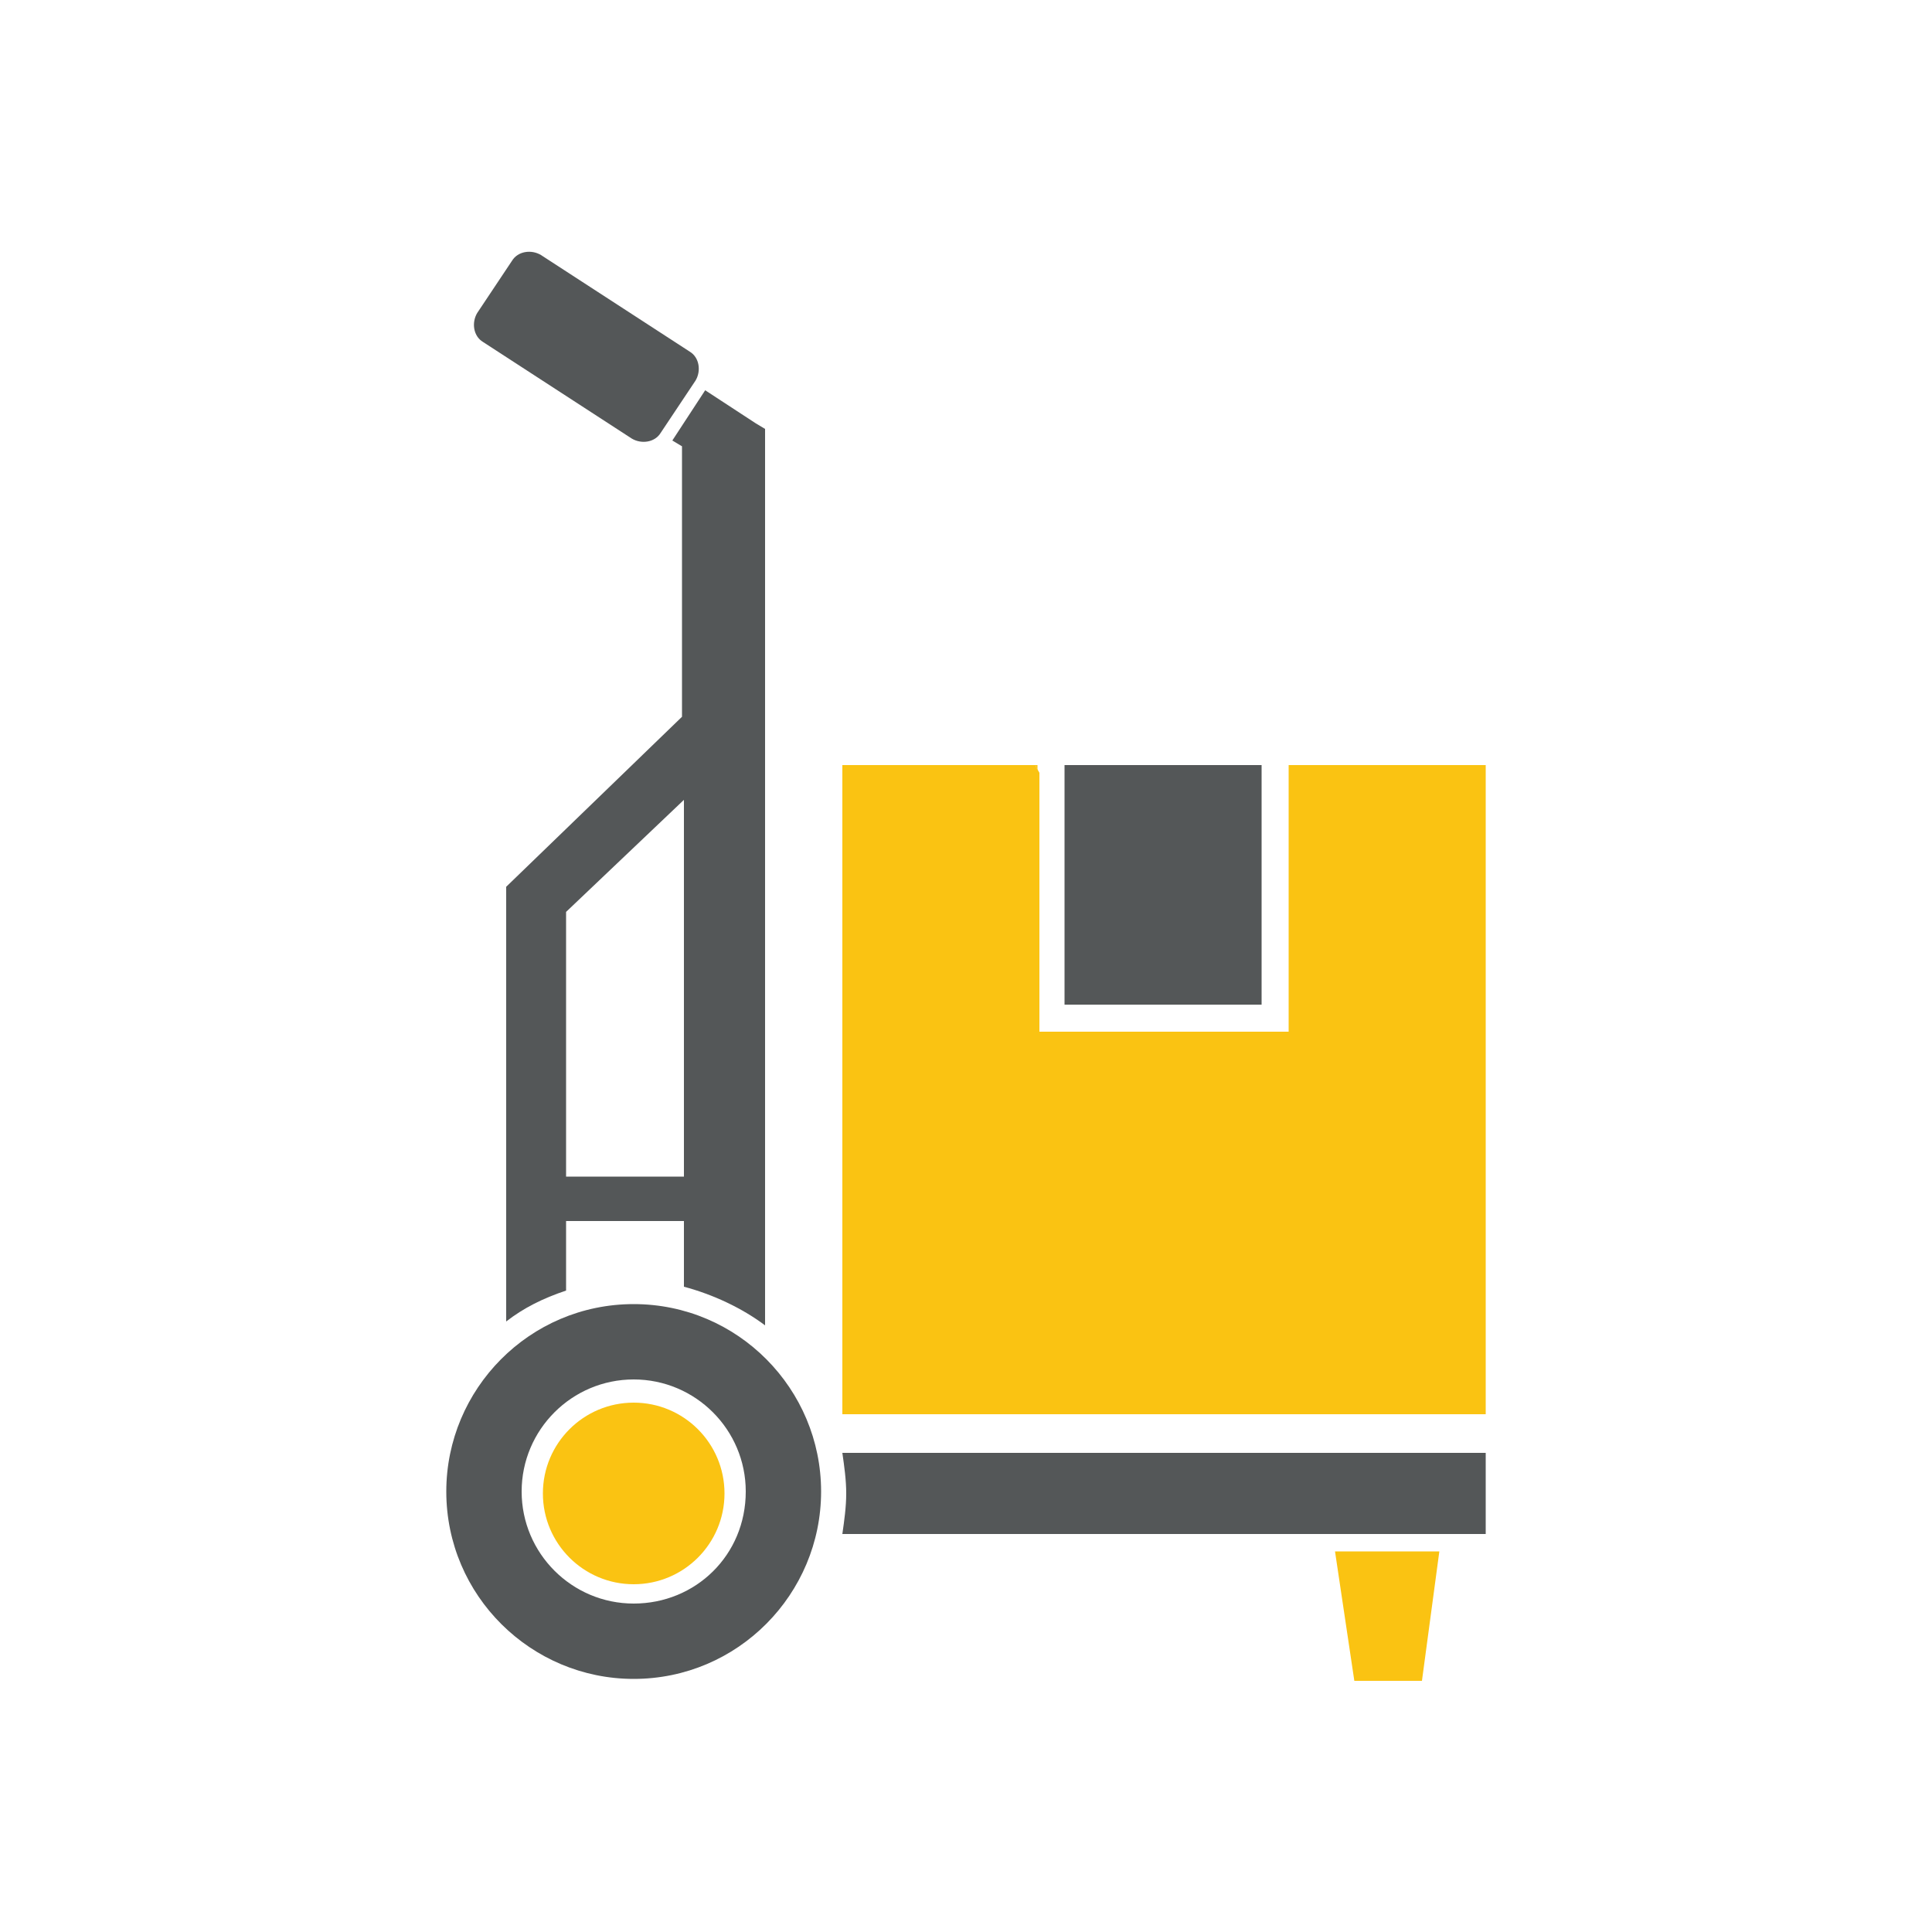
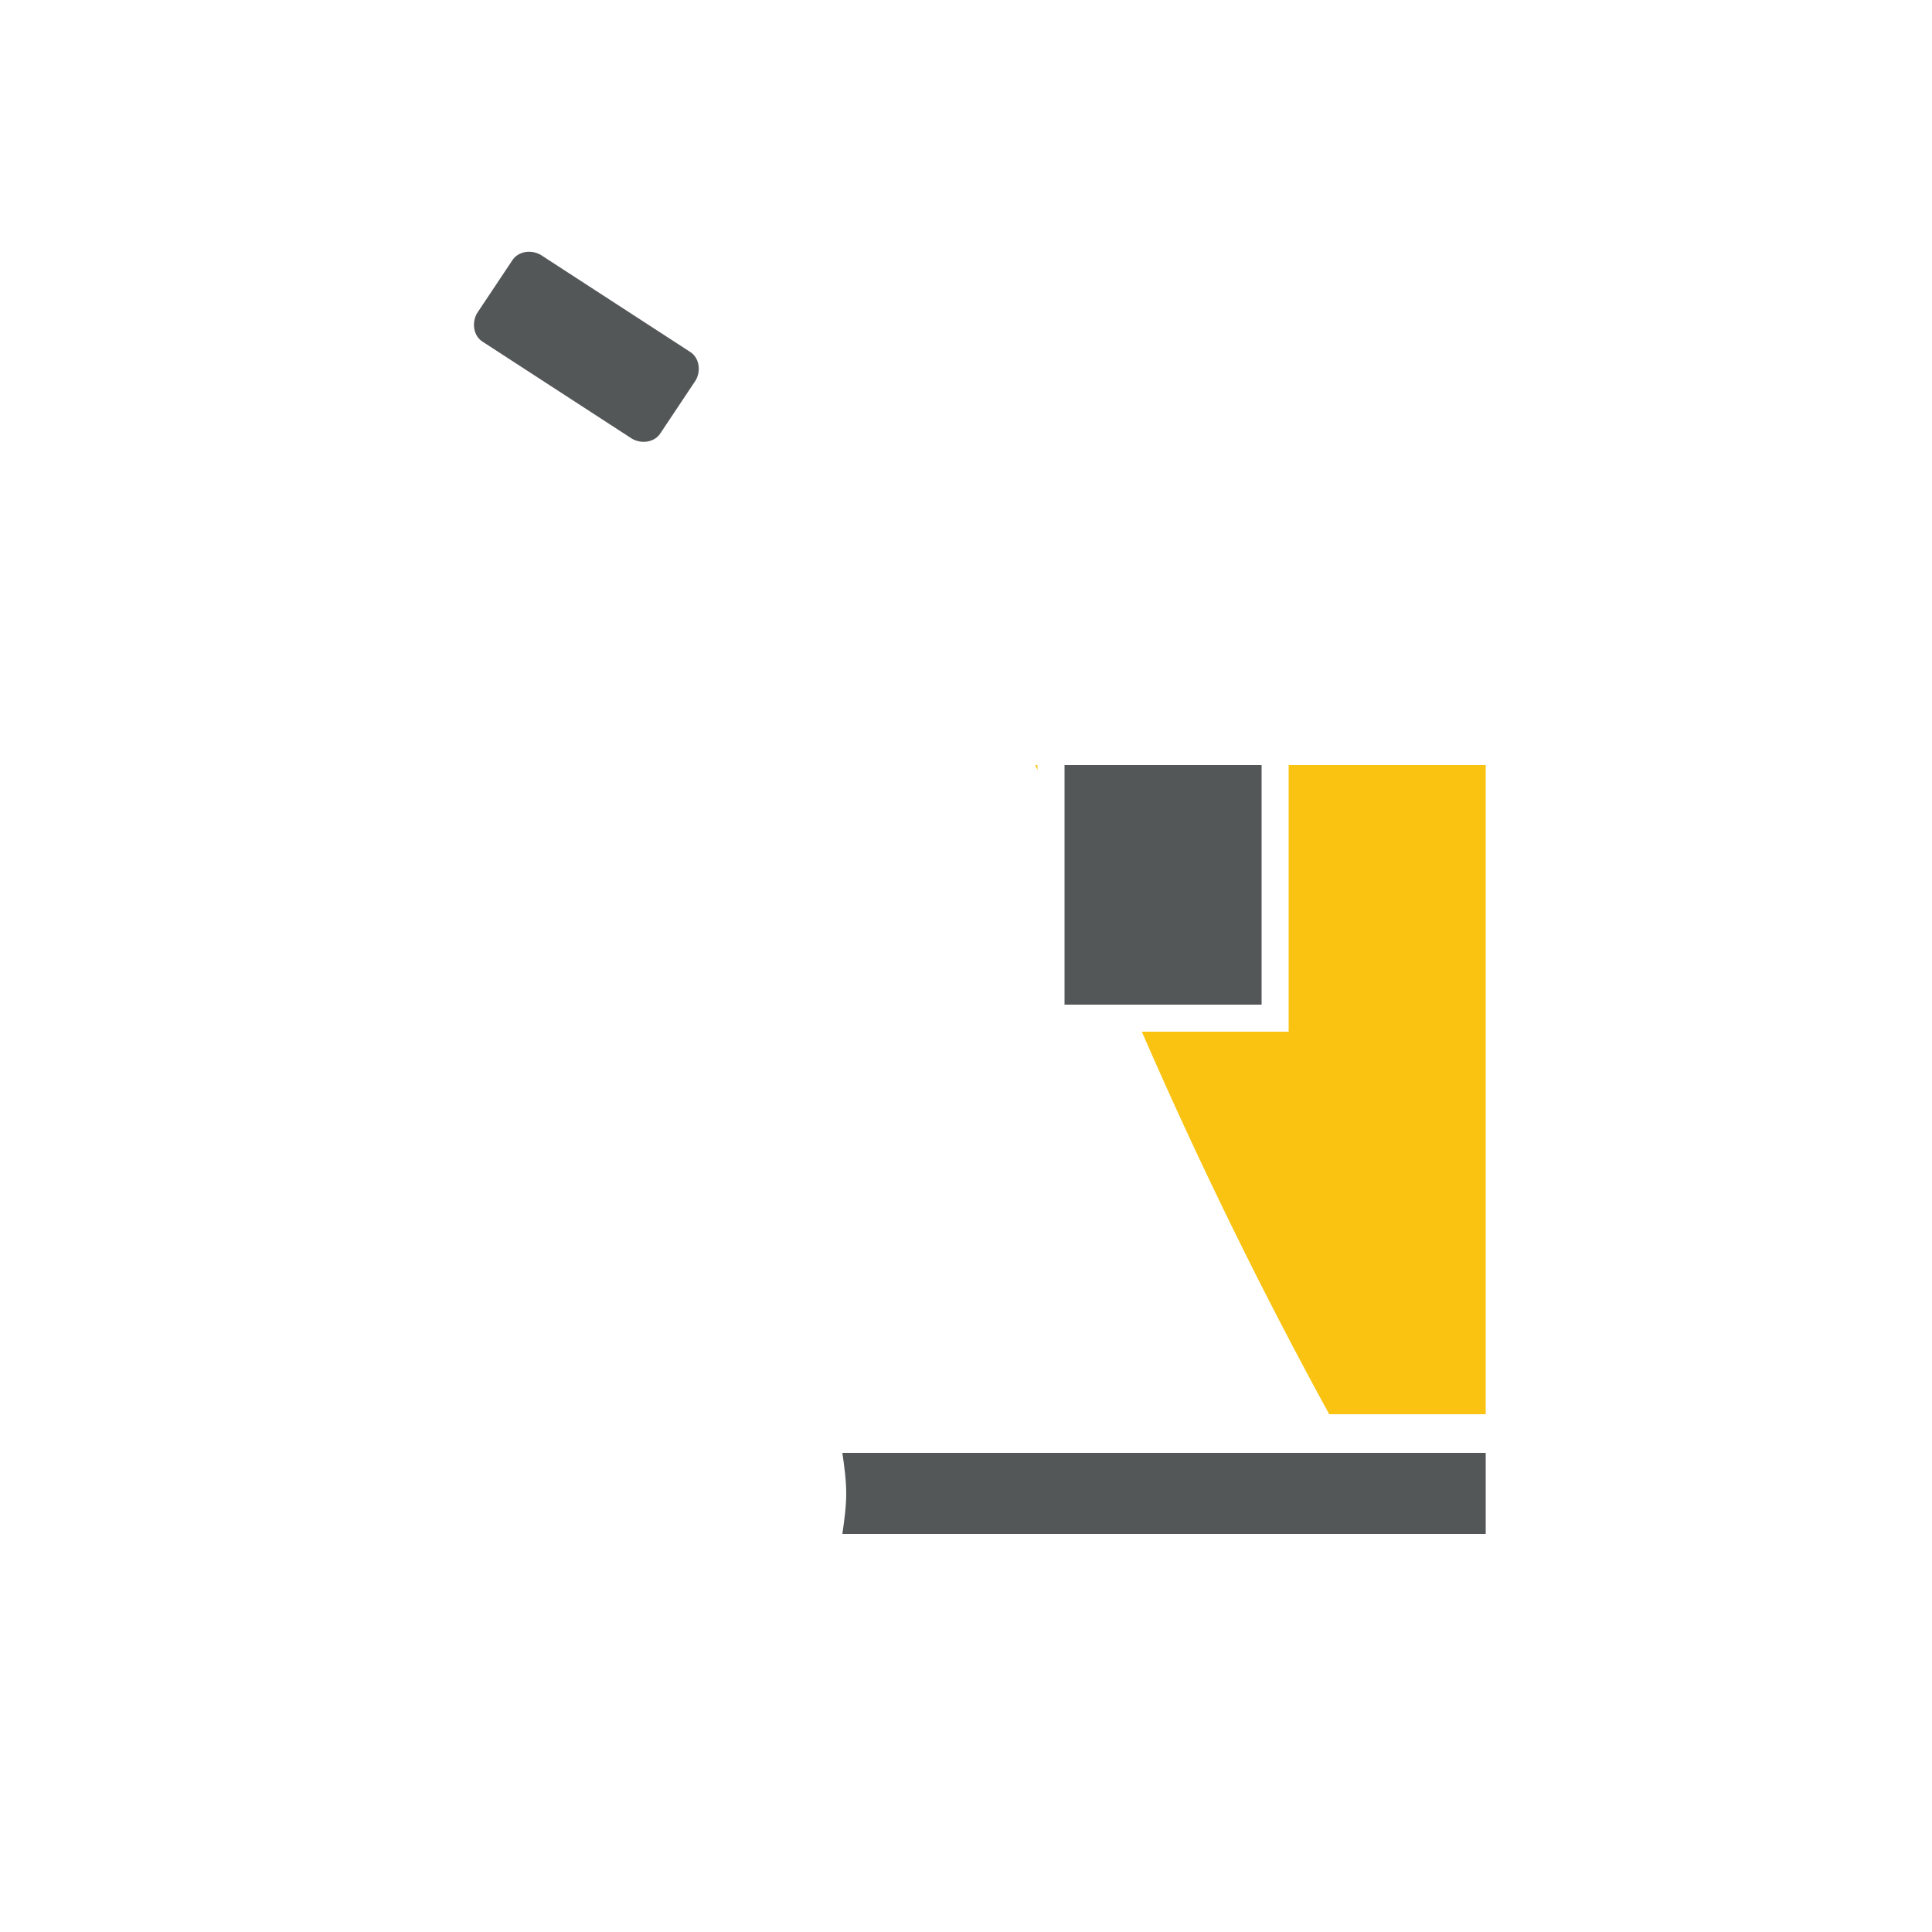
<svg xmlns="http://www.w3.org/2000/svg" version="1.1" id="Layer_1" x="0px" y="0px" viewBox="0 0 100 100" style="enable-background:new 0 0 100 100;" xml:space="preserve">
  <style type="text/css">
	.st0{fill:#545758;}
	.st1{fill:#FAC312;}
</style>
  <g>
    <path class="st0" d="M43.6,75.2c0.1,0.7,0.2,1.4,0.2,2.1s-0.1,1.4-0.2,2.1h1.7h31.6v-4.2H43.6z" />
-     <path class="st0" d="M32.8,67.5c-5.4,0-9.7,4.4-9.7,9.7c0,5.4,4.4,9.7,9.7,9.7c5.4,0,9.7-4.4,9.7-9.7   C42.5,71.9,38.2,67.5,32.8,67.5z M32.8,83c-3.2,0-5.8-2.6-5.8-5.8c0-3.2,2.6-5.8,5.8-5.8c3.2,0,5.8,2.6,5.8,5.8   C38.6,80.5,36,83,32.8,83z" />
-     <circle class="st1" cx="32.8" cy="77.3" r="4.7" />
    <path class="st0" d="M34.2,22.4c-0.3,0.5-1,0.6-1.5,0.3l-7.7-5c-0.5-0.3-0.6-1-0.3-1.5l1.8-2.7c0.3-0.5,1-0.6,1.5-0.3l7.7,5   c0.5,0.3,0.6,1,0.3,1.5L34.2,22.4z" />
-     <path class="st0" d="M39.1,21.9l-2.6-1.7l-1.7,2.6l0.5,0.3v14l-9.1,8.8v14.9v2.4v5.2c0.9-0.7,1.9-1.2,3.1-1.6v-3.6h6.1v3.4   c1.5,0.4,3,1.1,4.2,2V22.2L39.1,21.9z M35.4,60.9h-6.1V47.2l6.1-5.8V60.9z" />
    <rect x="55.1" y="39.6" class="st0" width="10.2" height="12.4" />
-     <polygon class="st1" points="71.8,80.3 69.1,80.3 70.1,87 71.8,87 73.6,87 74.5,80.3  " />
    <g>
-       <path class="st1" d="M53.6,39.6h-10v33.6h25.3c-3.4-6.2-6.6-12.9-9.7-19.8h-5.4V40C53.7,39.8,53.6,39.7,53.6,39.6L53.6,39.6z" />
      <path class="st1" d="M53.7,39.6h-0.1c0,0.1,0.1,0.2,0.1,0.3V39.6L53.7,39.6z M76.9,39.6H66.7v13.8h-7.6c3,6.9,6.3,13.6,9.7,19.8    h8.1V39.6L76.9,39.6z" />
    </g>
  </g>
</svg>